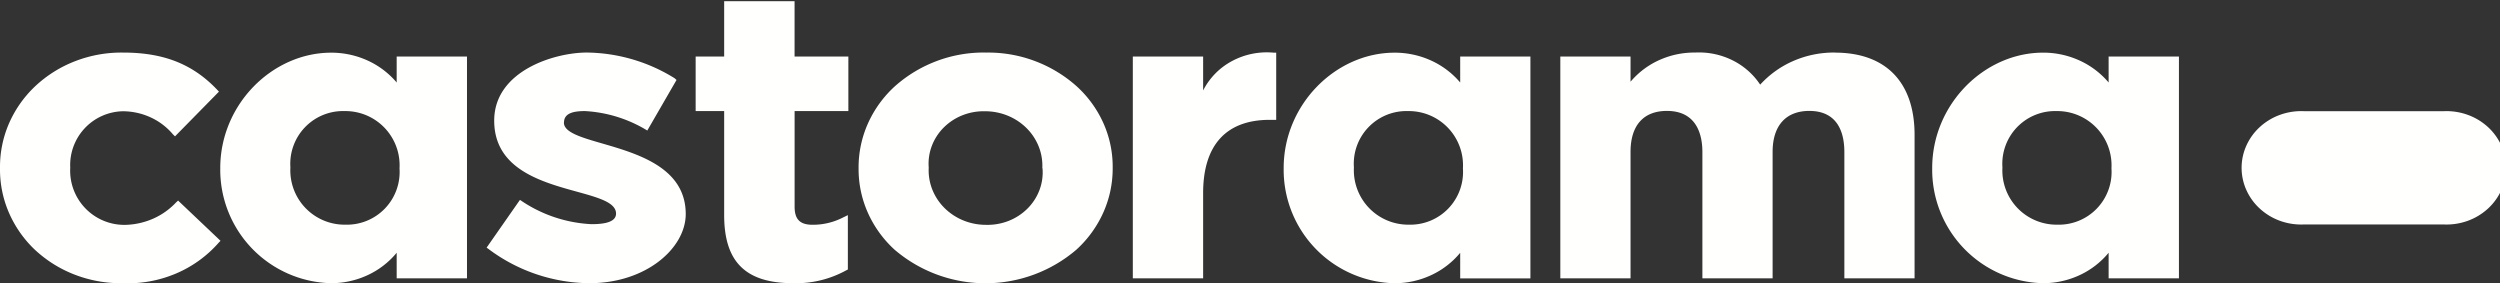
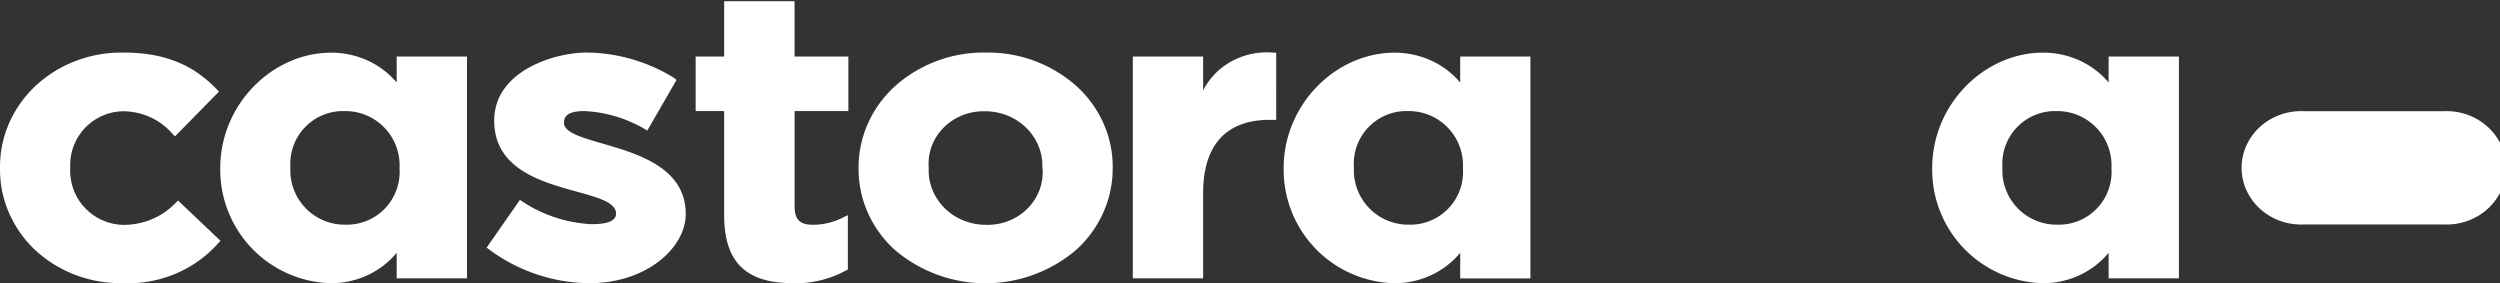
<svg xmlns="http://www.w3.org/2000/svg" width="256" height="29" viewBox="0 0 256 29">
  <rect x="0" y="0" width="256" height="29" fill="#333333" stroke="none" />
  <defs>
    <clipPath id="clip-path">
      <rect id="Rectangle_68" data-name="Rectangle 68" width="256" height="29" transform="translate(3 11.877)" fill="#fffffd" />
    </clipPath>
  </defs>
  <g id="castorama-logo" transform="translate(-3 -11.877)" clip-path="url(#clip-path)">
    <path id="Path_107" data-name="Path 107" d="M222.456,21.751a6.386,6.386,0,0,1,2.412.371,6.155,6.155,0,0,1,2.065,1.241,5.8,5.8,0,0,1,1.388,1.912,5.55,5.55,0,0,1,0,4.554,5.8,5.8,0,0,1-1.388,1.912,6.153,6.153,0,0,1-2.065,1.241,6.383,6.383,0,0,1-2.412.37H208.075a6.383,6.383,0,0,1-2.412-.37A6.153,6.153,0,0,1,203.6,31.74a5.8,5.8,0,0,1-1.388-1.912,5.538,5.538,0,0,1,0-4.554,5.8,5.8,0,0,1,1.388-1.912,6.154,6.154,0,0,1,2.065-1.241,6.386,6.386,0,0,1,2.412-.371Z" transform="translate(30.818 1.511)" fill="#fffffd" fill-rule="evenodd" />
    <path id="Path_108" data-name="Path 108" d="M21.023,31.907a7.187,7.187,0,0,1-2.341,1.655,7.508,7.508,0,0,1-2.839.635,5.549,5.549,0,0,1-5.652-5.815V28.3a5.509,5.509,0,0,1,5.38-5.736,6.887,6.887,0,0,1,2.844.622A6.559,6.559,0,0,1,20.7,24.916l.22.219,4.5-4.58-.188-.2c-2.5-2.629-5.484-3.8-9.608-3.8a13.127,13.127,0,0,0-4.9.869,12.631,12.631,0,0,0-4.161,2.616A11.653,11.653,0,0,0,3.9,23.861a11.184,11.184,0,0,0-.9,4.5v.09a11.119,11.119,0,0,0,.907,4.482,11.584,11.584,0,0,0,2.652,3.8A12.637,12.637,0,0,0,10.7,39.314a13.127,13.127,0,0,0,4.863.858,12.641,12.641,0,0,0,5.417-.974,12.062,12.062,0,0,0,4.4-3.159l.2-.209-4.344-4.122Z" transform="translate(0 0.706)" fill="#fffffd" fill-rule="evenodd" />
    <path id="Path_109" data-name="Path 109" d="M74.8,12H67.591v5.666h-2.92v5.586h2.92V33.907c0,4.76,2.167,6.97,7.075,6.97A10.647,10.647,0,0,0,80.1,39.553l.157-.08V33.907l-.471.229a6.743,6.743,0,0,1-3.14.757c-1.3,0-1.842-.558-1.842-1.862V23.252h5.505V17.666H74.8Z" transform="translate(9.564 0)" fill="#fffffd" fill-rule="evenodd" />
    <path id="Path_110" data-name="Path 110" d="M97.954,28.441a5.136,5.136,0,0,1-.321,2.205A5.343,5.343,0,0,1,96.4,32.539a5.672,5.672,0,0,1-1.933,1.255,5.909,5.909,0,0,1-2.3.4,6.123,6.123,0,0,1-2.306-.443,5.878,5.878,0,0,1-1.937-1.27,5.547,5.547,0,0,1-1.256-1.892,5.332,5.332,0,0,1-.373-2.21V28.3a5.129,5.129,0,0,1,.324-2.2,5.333,5.333,0,0,1,1.231-1.886,5.663,5.663,0,0,1,1.928-1.25,5.9,5.9,0,0,1,2.295-.4,6.122,6.122,0,0,1,2.3.446,5.879,5.879,0,0,1,1.933,1.271,5.545,5.545,0,0,1,1.253,1.891,5.332,5.332,0,0,1,.372,2.207ZM92.166,16.552a13.674,13.674,0,0,0-9.336,3.455,11.5,11.5,0,0,0-2.76,3.814,11.018,11.018,0,0,0-.955,4.54v.08a10.951,10.951,0,0,0,.95,4.514,11.434,11.434,0,0,0,2.744,3.791,14.32,14.32,0,0,0,18.6,0,11.512,11.512,0,0,0,2.766-3.813,11.013,11.013,0,0,0,.96-4.542v-.08a10.921,10.921,0,0,0-.946-4.52A11.414,11.414,0,0,0,101.439,20a13.608,13.608,0,0,0-9.273-3.445Z" transform="translate(11.804 0.706)" fill="#fffffd" fill-rule="evenodd" />
    <path id="Path_111" data-name="Path 111" d="M110.627,20.438V16.963h-7.2V39.676h7.2V30.953c0-4.919,2.354-7.508,6.824-7.508h.658V16.564h-.292a7.541,7.541,0,0,0-4.235.864,7.027,7.027,0,0,0-2.956,3.01" transform="translate(15.574 0.703)" fill="#fffffd" fill-rule="evenodd" />
-     <path id="Path_112" data-name="Path 112" d="M169.443,16.553a10.412,10.412,0,0,0-4.207.84,9.956,9.956,0,0,0-3.444,2.446,7.265,7.265,0,0,0-2.862-2.507,7.718,7.718,0,0,0-3.8-.779,8.73,8.73,0,0,0-3.669.769,8.316,8.316,0,0,0-2.945,2.218V16.961h-7.19V39.675h7.19V26.73c0-2.708,1.318-4.2,3.725-4.2,2.963,0,3.633,2.3,3.633,4.2V39.675h7.19V26.73c0-2.708,1.371-4.2,3.757-4.2,2.962,0,3.59,2.3,3.59,4.2V39.675h7.19v-14.7c0-5.357-2.92-8.414-8.154-8.414" transform="translate(21.451 0.705)" fill="#fffffd" fill-rule="evenodd" />
    <path id="Path_113" data-name="Path 113" d="M40.885,28.44a5.4,5.4,0,0,1-5.547,5.736,5.56,5.56,0,0,1-5.631-5.815v-.08a5.4,5.4,0,0,1,5.558-5.736,5.552,5.552,0,0,1,5.621,5.815Zm-.293-11.481v2.659a8.524,8.524,0,0,0-2.984-2.254,8.947,8.947,0,0,0-3.715-.8c-6.05,0-11.366,5.317-11.366,11.81v.08A11.619,11.619,0,0,0,33.893,40.17a8.9,8.9,0,0,0,3.726-.826,8.472,8.472,0,0,0,2.973-2.291v2.619h7.2V16.959Z" transform="translate(3.028 0.707)" fill="#fffffd" fill-rule="evenodd" />
    <path id="Path_114" data-name="Path 114" d="M135.158,28.44a5.4,5.4,0,0,1-5.536,5.736,5.573,5.573,0,0,1-5.631-5.815v-.08a5.389,5.389,0,0,1,5.547-5.736,5.552,5.552,0,0,1,5.621,5.815Zm-.282-11.481v2.659a8.558,8.558,0,0,0-2.989-2.254,8.975,8.975,0,0,0-3.721-.8c-6.049,0-11.366,5.317-11.366,11.81v.08a11.619,11.619,0,0,0,11.366,11.72,8.913,8.913,0,0,0,3.731-.825,8.492,8.492,0,0,0,2.979-2.292v2.619h7.19V16.959Z" transform="translate(17.648 0.707)" fill="#fffffd" fill-rule="evenodd" />
    <path id="Path_115" data-name="Path 115" d="M192.652,28.44a5.4,5.4,0,0,1-5.548,5.736,5.552,5.552,0,0,1-5.621-5.815v-.08a5.4,5.4,0,0,1,5.548-5.736,5.558,5.558,0,0,1,5.621,5.815Zm-.293-11.481v2.659a8.512,8.512,0,0,0-2.988-2.257,8.932,8.932,0,0,0-3.721-.8c-6.05,0-11.357,5.317-11.357,11.81v.08A11.624,11.624,0,0,0,185.65,40.17a8.879,8.879,0,0,0,3.732-.822,8.452,8.452,0,0,0,2.977-2.295v2.619h7.2V16.959Z" transform="translate(26.564 0.707)" fill="#fffffd" fill-rule="evenodd" />
    <path id="Path_116" data-name="Path 116" d="M54.063,23.721c0-1,1.047-1.175,2.156-1.175a13.63,13.63,0,0,1,6.374,1.991l2.993-5.178-.2-.179A17.358,17.358,0,0,0,56.4,16.552c-3.318,0-9.483,1.882-9.483,6.97,0,7.966,12.476,6.532,12.476,9.519,0,.886-1.214,1.085-2.512,1.085a14.05,14.05,0,0,1-7.327-2.489L46.14,36.527l.23.169a17.461,17.461,0,0,0,10.289,3.475c5.861,0,9.87-3.625,9.87-7.08,0-7.578-12.476-6.682-12.476-9.37" transform="translate(6.69 0.706)" fill="#fffffd" fill-rule="evenodd" />
  </g>
</svg>